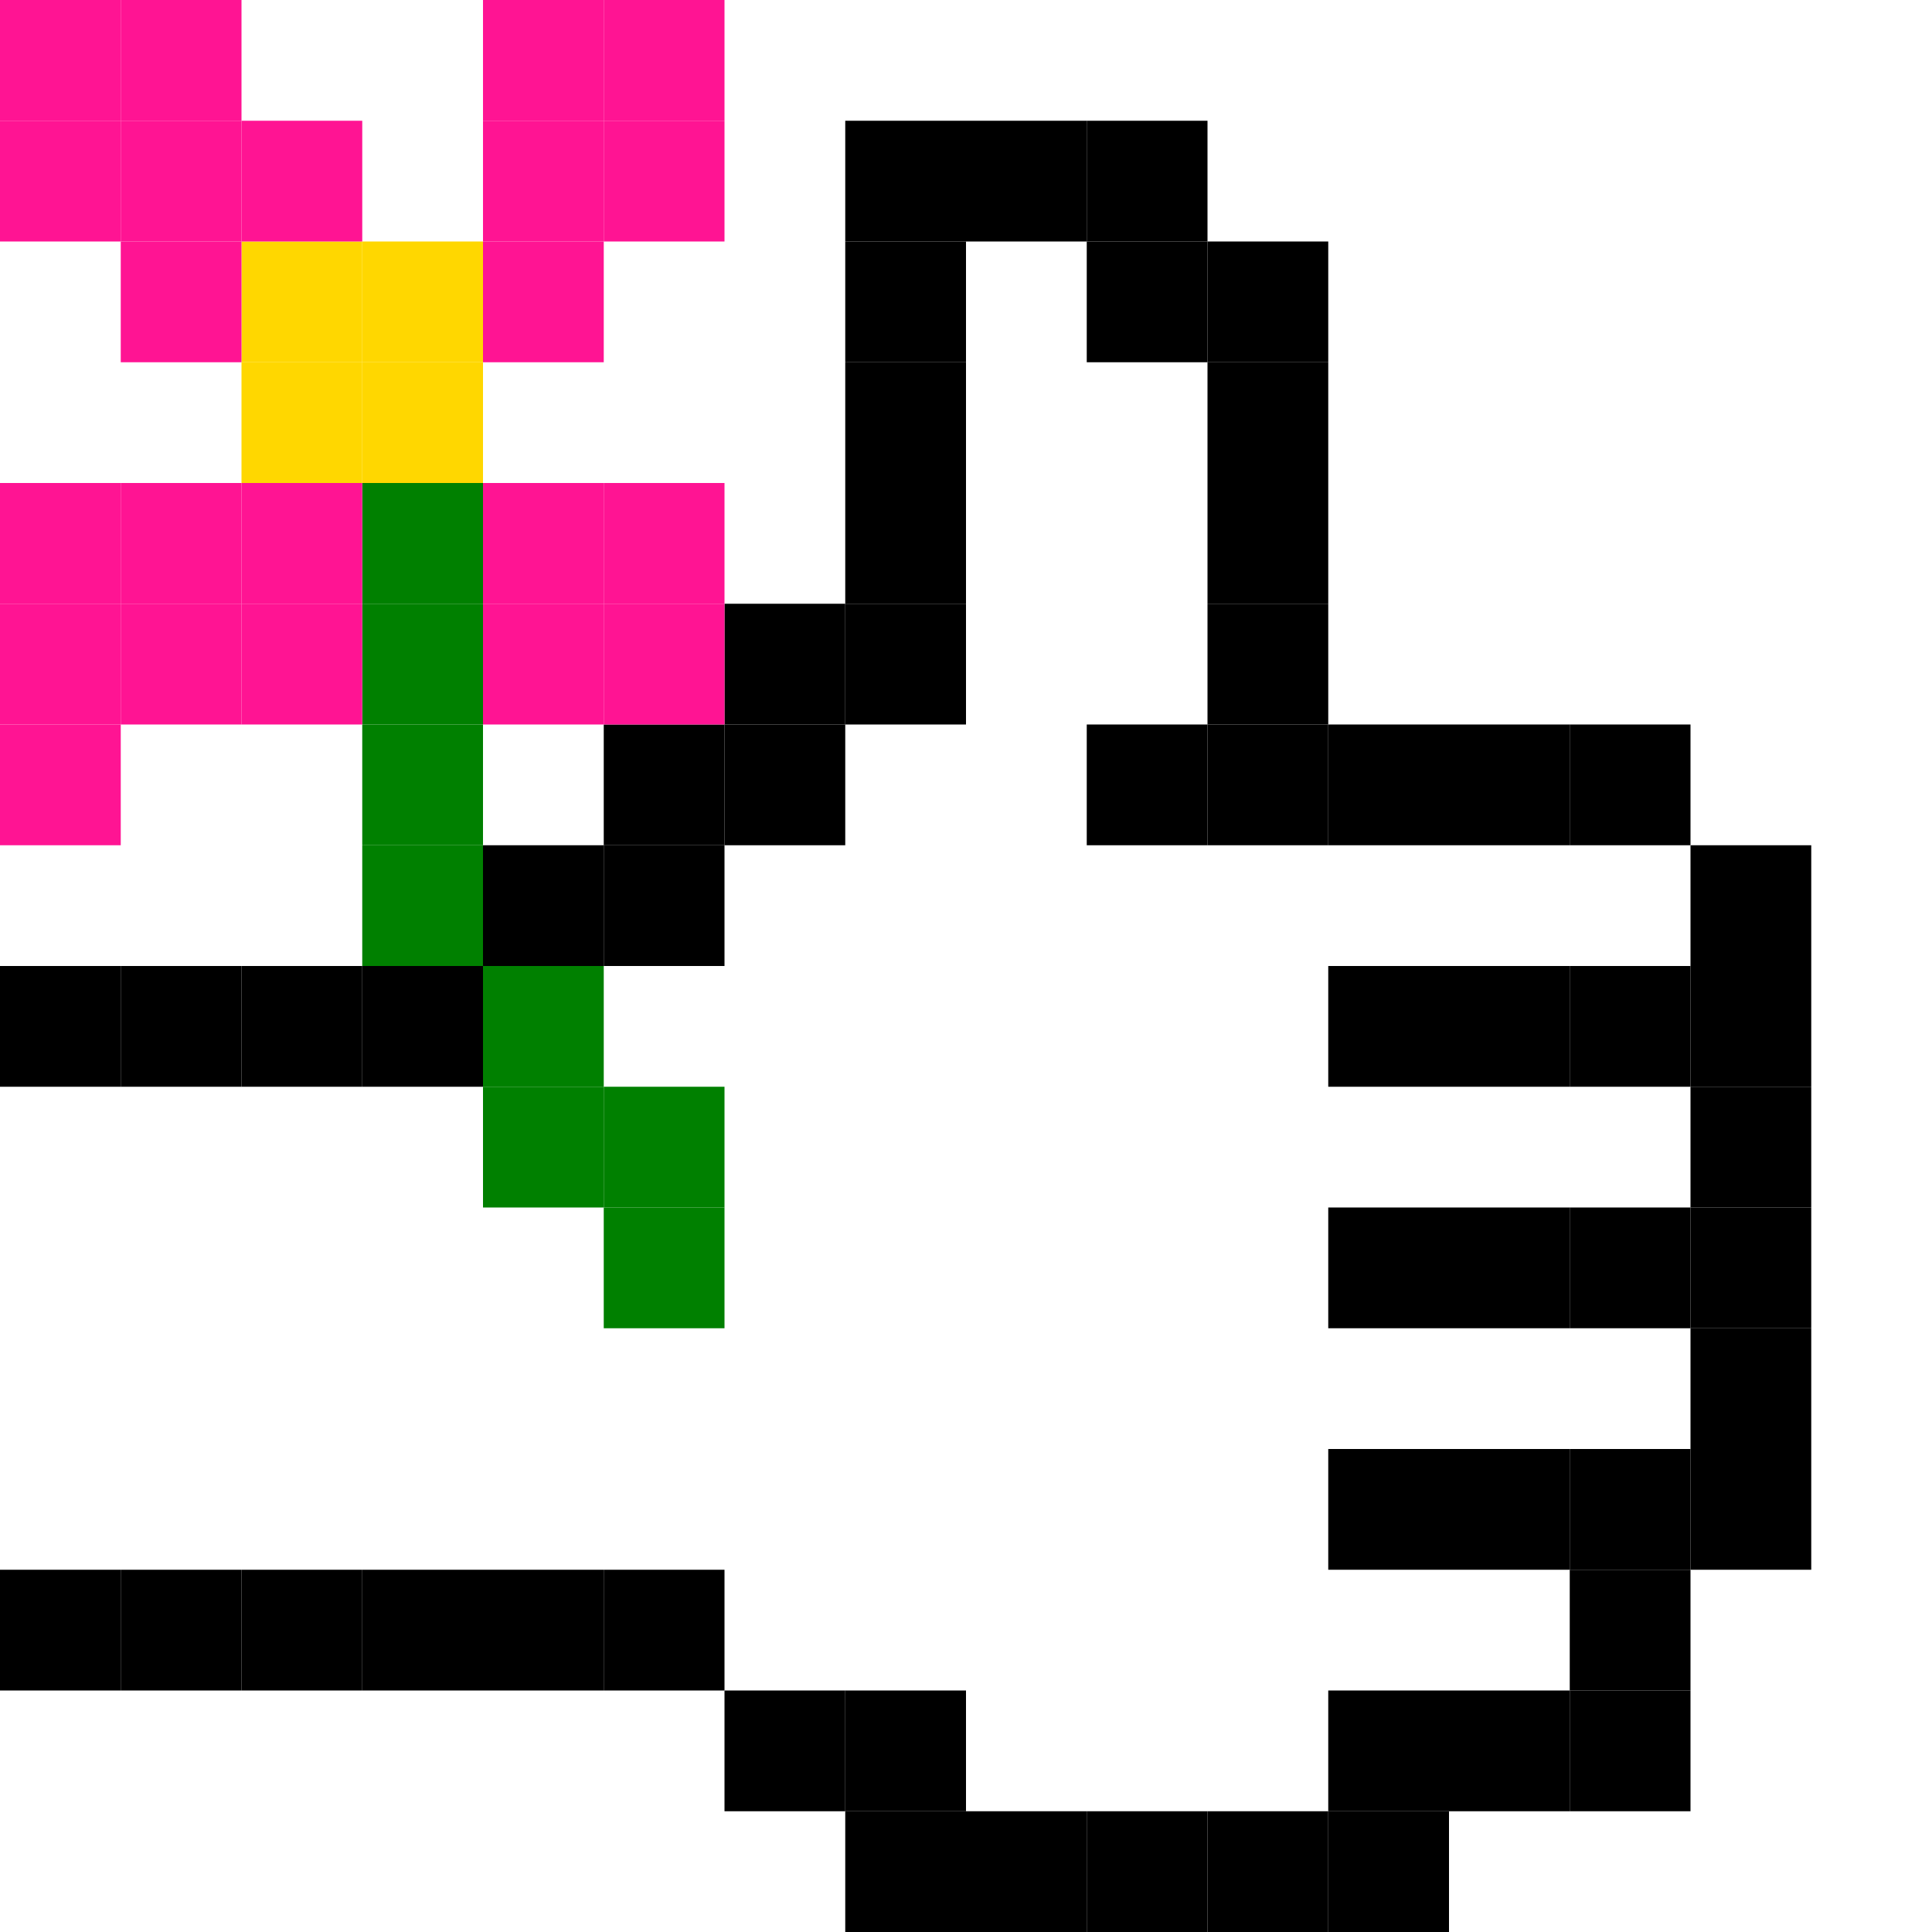
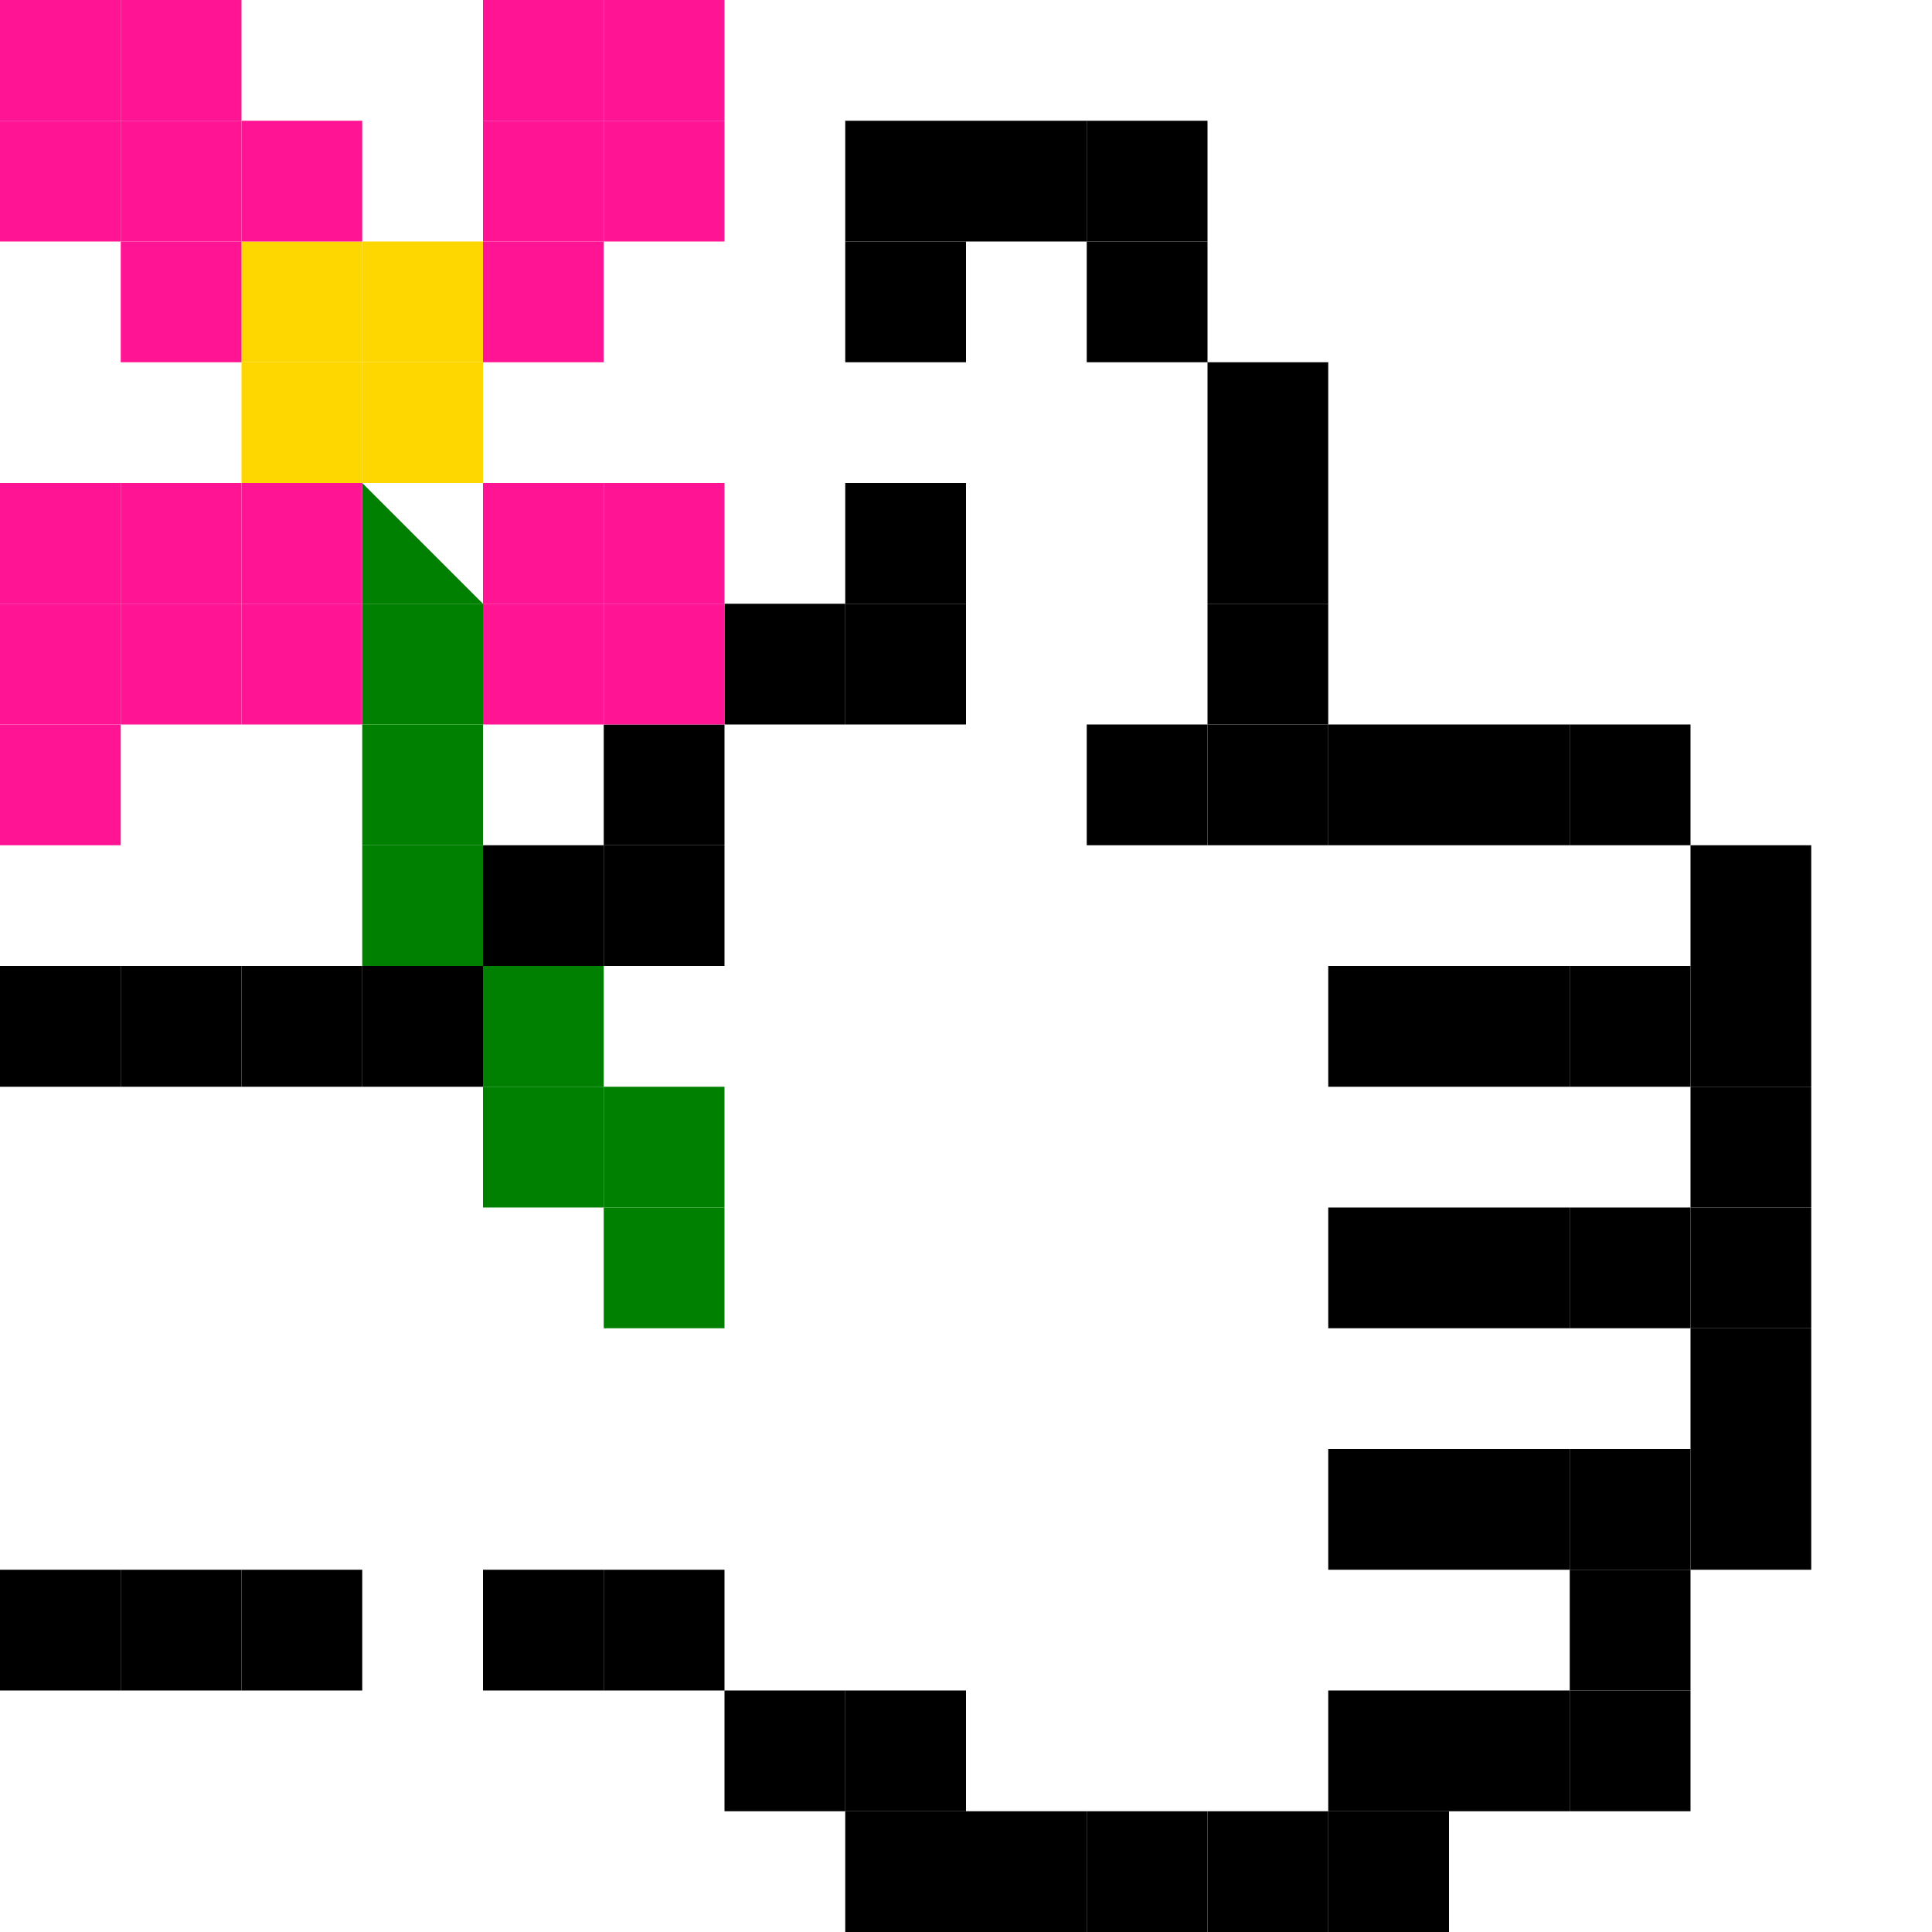
<svg xmlns="http://www.w3.org/2000/svg" viewBox="0 0 16 16" width="16" height="16">
  <path d="M 0  8  L 1  8  L 1  9  L 0  9  Z" />
  <path d="M 0  13 L 1  13 L 1  14 L 0  14 Z" />
  <path d="M 1  8  L 2  8  L 2  9  L 1  9  Z" />
  <path d="M 1  13 L 2  13 L 2  14 L 1  14 Z" />
  <path d="M 2  8  L 3  8  L 3  9  L 2  9  Z" />
  <path d="M 2  13 L 3  13 L 3  14 L 2  14 Z" />
  <path d="M 3  8  L 4  8  L 4  9  L 3  9  Z" />
-   <path d="M 3  13 L 4  13 L 4  14 L 3  14 Z" />
  <path d="M 4  7  L 5  7  L 5  8  L 4  8  Z" />
  <path d="M 4  13 L 5  13 L 5  14 L 4  14 Z" />
  <path d="M 5  6  L 6  6  L 6  7  L 5  7  Z" />
  <path d="M 5  7  L 6  7  L 6  8  L 5  8  Z" />
  <path d="M 5  13 L 6  13 L 6  14 L 5  14 Z" />
  <path d="M 6  5  L 7  5  L 7  6  L 6  6  Z" />
-   <path d="M 6  6  L 7  6  L 7  7  L 6  7  Z" />
  <path d="M 6  14 L 7  14 L 7  15 L 6  15 Z" />
  <path d="M 7  1  L 8  1  L 8  2  L 7  2  Z" />
  <path d="M 7  14 L 8  14 L 8  15 L 7  15 Z" />
  <path d="M 7  15 L 8  15 L 8  16 L 7  16 Z" />
  <path d="M 7  2  L 8  2  L 8  3  L 7  3  Z" />
-   <path d="M 7  3  L 8  3  L 8  4  L 7  4  Z" />
  <path d="M 7  4  L 8  4  L 8  5  L 7  5  Z" />
  <path d="M 7  5  L 8  5  L 8  6  L 7  6  Z" />
  <path d="M 8  1  L 9  1  L 9  2  L 8  2  Z" />
  <path d="M 8  15 L 9  15 L 9  16 L 8  16 Z" />
  <path d="M 9  1  L 10 1  L 10 2  L 9  2  Z" />
  <path d="M 9  2  L 10 2  L 10 3  L 9  3  Z" />
  <path d="M 9  6  L 10 6  L 10 7  L 9  7  Z" />
  <path d="M 9  15 L 10 15 L 10 16 L 9  16 Z" />
-   <path d="M 10 2  L 11 2  L 11 3  L 10 3  Z" />
  <path d="M 10 3  L 11 3  L 11 4  L 10 4  Z" />
  <path d="M 10 4  L 11 4  L 11 5  L 10 5  Z" />
  <path d="M 10 5  L 11 5  L 11 6  L 10 6  Z" />
  <path d="M 10 6  L 11 6  L 11 7  L 10 7  Z" />
  <path d="M 11 6  L 12 6  L 12 7  L 11 7  Z" />
  <path d="M 11 8  L 12 8  L 12 9  L 11 9  Z" />
  <path d="M 10 15 L 11 15 L 11 16 L 10 16 Z" />
  <path d="M 11 10 L 12 10 L 12 11 L 11 11 Z" />
  <path d="M 11 12 L 12 12 L 12 13 L 11 13 Z" />
  <path d="M 11 14 L 12 14 L 12 15 L 11 15 Z" />
  <path d="M 11 15 L 12 15 L 12 16 L 11 16 Z" />
  <path d="M 12 6  L 13 6  L 13 7  L 12 7  Z" />
  <path d="M 12 8  L 13 8  L 13 9  L 12 9  Z" />
  <path d="M 12 10 L 13 10 L 13 11 L 12 11 Z" />
  <path d="M 12 12 L 13 12 L 13 13 L 12 13 Z" />
  <path d="M 12 14 L 13 14 L 13 15 L 12 15 Z" />
  <path d="M 13 6  L 14 6  L 14 7  L 13 7  Z" />
  <path d="M 13 8  L 14 8  L 14 9  L 13 9  Z" />
  <path d="M 13 10 L 14 10 L 14 11 L 13 11 Z" />
  <path d="M 13 12 L 14 12 L 14 13 L 13 13 Z" />
  <path d="M 13 13 L 14 13 L 14 14 L 13 14 Z" />
  <path d="M 13 14 L 14 14 L 14 15 L 13 15 Z" />
  <path d="M 14 7  L 15 7  L 15 8  L 14 8  Z" />
  <path d="M 14 8  L 15 8  L 15 9  L 14 9  Z" />
  <path d="M 14 9  L 15 9  L 15 10 L 14 10 Z" />
  <path d="M 14 10 L 15 10 L 15 11 L 14 11 Z" />
  <path d="M 14 11 L 15 11 L 15 12 L 14 12 Z" />
  <path d="M 14 12 L 15 12 L 15 13 L 14 13 Z" />
  <path d="M 5  10 L 6  10 L 6  11 L 5  11 Z" fill="green" />
  <path d="M 5  9  L 6  9  L 6  10 L 5  10 Z" fill="green" />
  <path d="M 4  9  L 5  9  L 5  10 L 4  10 Z" fill="green" />
  <path d="M 4  8  L 5  8  L 5  9  L 4  9  Z" fill="green" />
  <path d="M 3  7  L 4  7  L 4  8  L 3  8  Z" fill="green" />
  <path d="M 3  6  L 4  6  L 4  7  L 3  7  Z" fill="green" />
  <path d="M 3  5  L 4  5  L 4  6  L 3  6  Z" fill="green" />
-   <path d="M 3  4  L 4  4  L 4  5  L 3  5  Z" fill="green" />
+   <path d="M 3  4  L 4  5  L 3  5  Z" fill="green" />
  <path d="M 3  3  L 4  3  L 4  4  L 3  4  Z" fill="gold" />
  <path d="M 3  2  L 4  2  L 4  3  L 3  3  Z" fill="gold" />
  <path d="M 2  3  L 3  3  L 3  4  L 2  4  Z" fill="gold" />
  <path d="M 2  2  L 3  2  L 3  3  L 2  3  Z" fill="gold" />
  <path d="M 0  0  L 1  0  L 1  1  L 0  1  Z" fill="deeppink" />
  <path d="M 1  0  L 2  0  L 2  1  L 1  1  Z" fill="deeppink" />
  <path d="M 0  1  L 1  1  L 1  2  L 0  2  Z" fill="deeppink" />
  <path d="M 1  1  L 2  1  L 2  2  L 1  2  Z" fill="deeppink" />
  <path d="M 2  1  L 3  1  L 3  2  L 2  2  Z" fill="deeppink" />
  <path d="M 1  2  L 2  2  L 2  3  L 1  3  Z" fill="deeppink" />
  <path d="M 4  0  L 5  0  L 5  1  L 4  1  Z" fill="deeppink" />
  <path d="M 5  0  L 6  0  L 6  1  L 5  1  Z" fill="deeppink" />
  <path d="M 4  1  L 5  1  L 5  2  L 4  2  Z" fill="deeppink" />
  <path d="M 5  1  L 6  1  L 6  2  L 5  2  Z" fill="deeppink" />
  <path d="M 4  2  L 5  2  L 5  3  L 4  3  Z" fill="deeppink" />
  <path d="M 0  4  L 1  4  L 1  5  L 0  5  Z" fill="deeppink" />
  <path d="M 0  5  L 1  5  L 1  6  L 0  6  Z" fill="deeppink" />
  <path d="M 0  6  L 1  6  L 1  7  L 0  7  Z" fill="deeppink" />
  <path d="M 1  4  L 2  4  L 2  5  L 1  5  Z" fill="deeppink" />
  <path d="M 1  5  L 2  5  L 2  6  L 1  6  Z" fill="deeppink" />
  <path d="M 2  4  L 3  4  L 3  5  L 2  5  Z" fill="deeppink" />
  <path d="M 2  5  L 3  5  L 3  6  L 2  6  Z" fill="deeppink" />
  <path d="M 4  4  L 5  4  L 5  5  L 4  5  Z" fill="deeppink" />
  <path d="M 4  5  L 5  5  L 5  6  L 4  6  Z" fill="deeppink" />
  <path d="M 5  4  L 6  4  L 6  5  L 5  5  Z" fill="deeppink" />
  <path d="M 5  5  L 6  5  L 6  6  L 5  6  Z" fill="deeppink" />
</svg>